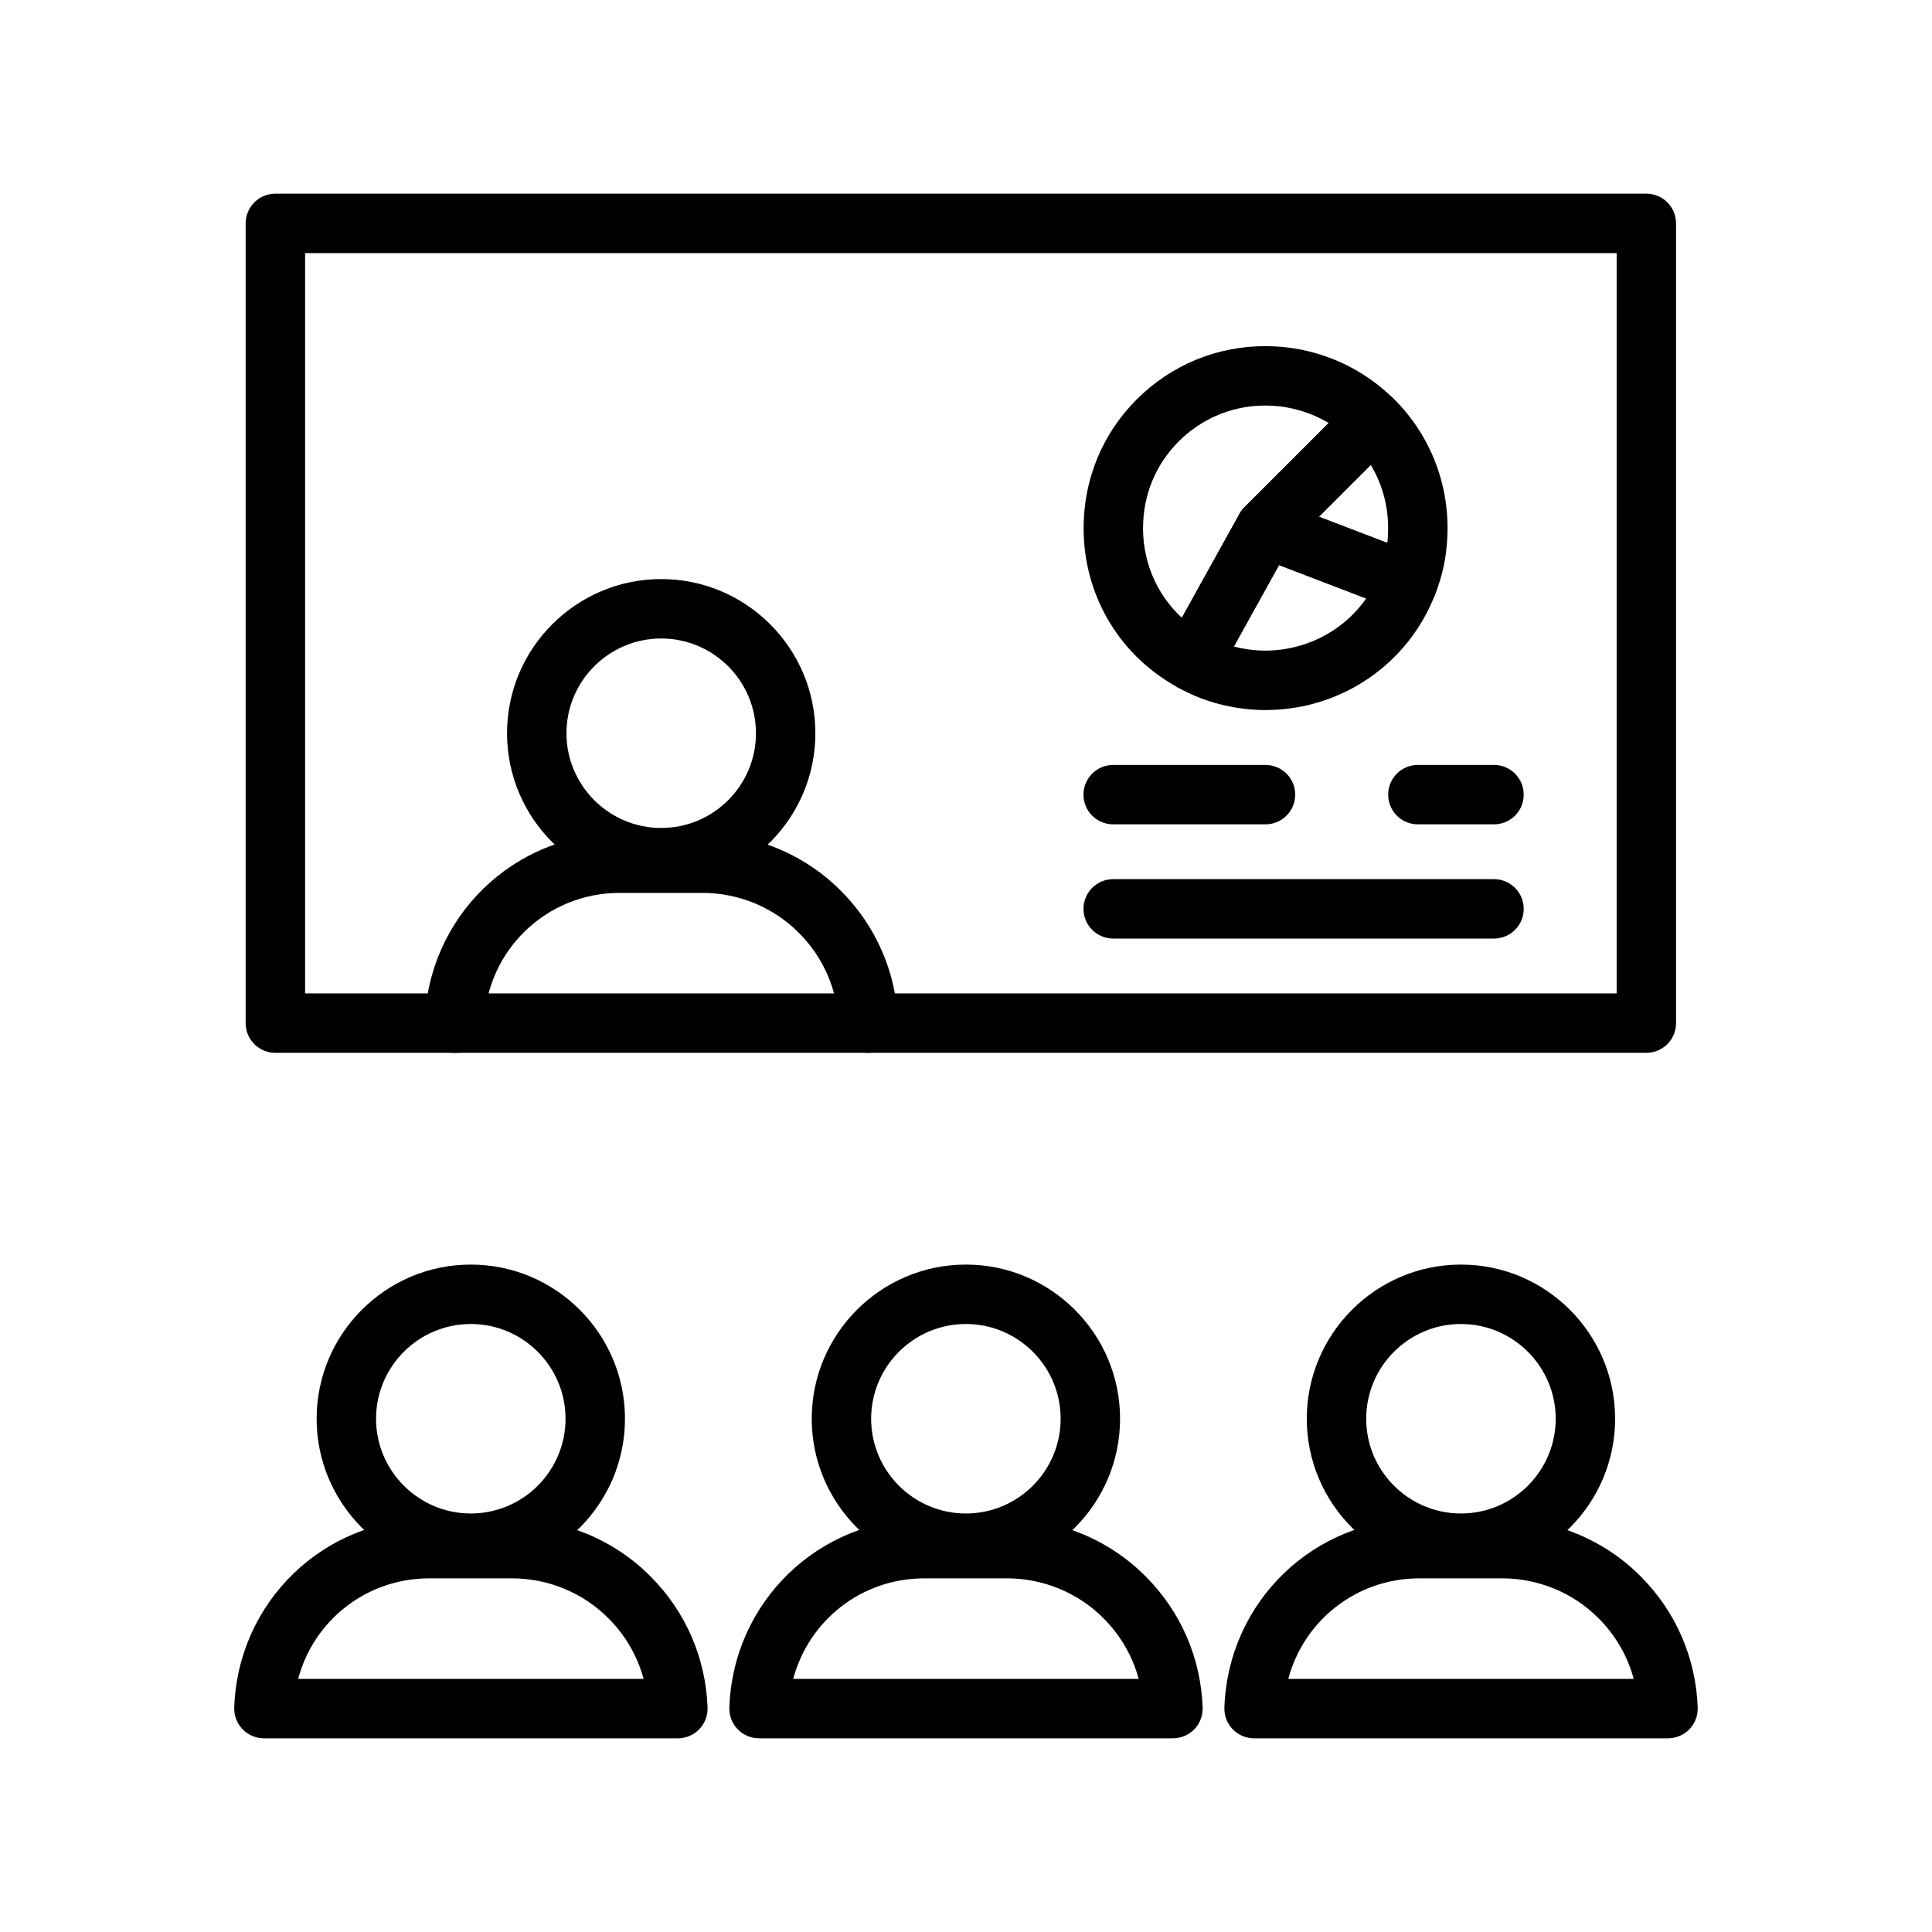
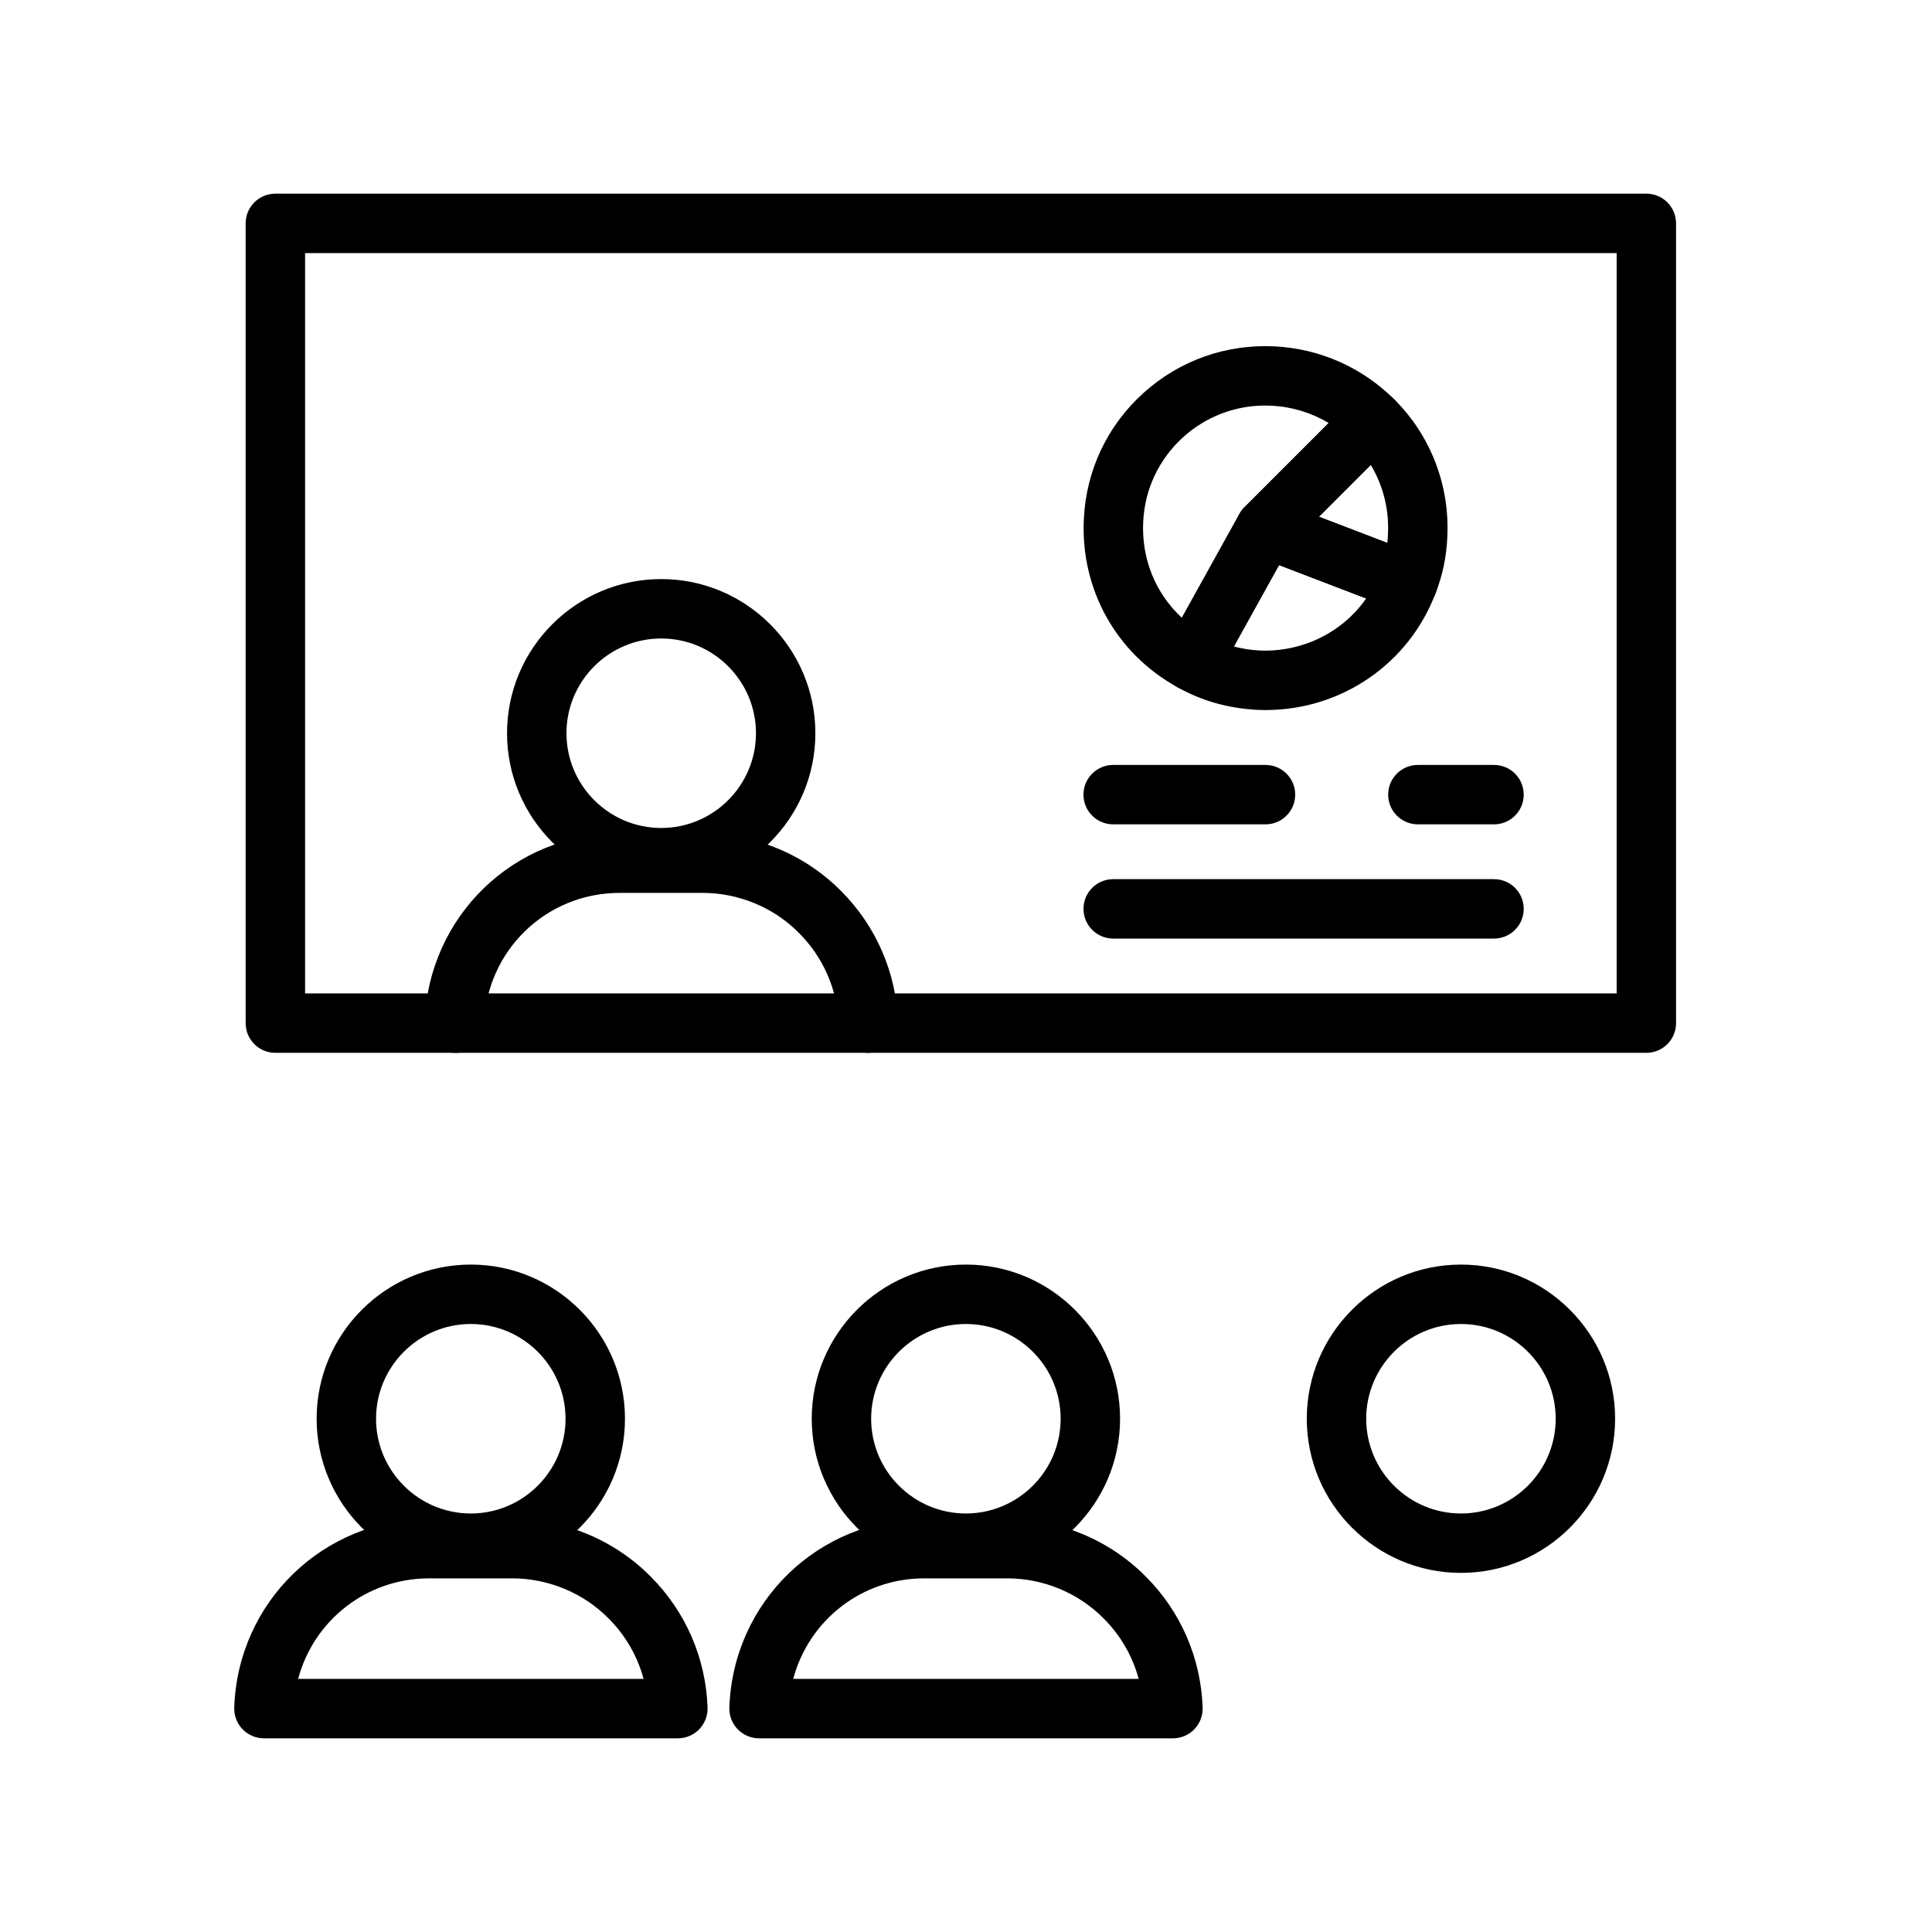
<svg xmlns="http://www.w3.org/2000/svg" fill="#000000" width="800px" height="800px" version="1.1" viewBox="144 144 512 512">
  <g>
    <path d="m580.3 423.01h-363.33c-4.352 0-7.871-3.519-7.871-7.871v-211.94c0-4.348 3.519-7.871 7.871-7.871h363.33c4.352 0 7.871 3.523 7.871 7.871v211.94c0 4.352-3.519 7.871-7.871 7.871zm-355.45-15.746h347.58v-196.19h-347.58z" />
    <path d="m319.23 379.17c-22.531 0-40.859-18.328-40.859-40.855s18.328-40.855 40.859-40.855c22.523 0 40.852 18.328 40.852 40.855 0 22.531-18.328 40.855-40.852 40.855zm0-65.965c-13.844 0-25.113 11.266-25.113 25.109s11.27 25.109 25.113 25.109 25.109-11.266 25.109-25.109c-0.004-13.844-11.266-25.109-25.109-25.109z" />
    <path d="m374.11 423.01c-4.211 0-7.711-3.344-7.856-7.594-0.324-9.133-4.059-17.715-10.523-24.172-6.672-6.762-15.961-10.617-25.516-10.617h-22c-19.48 0-35.27 15.277-35.938 34.781-0.145 4.344-3.727 7.981-8.133 7.594-4.344-0.145-7.75-3.789-7.594-8.133 0.961-28.031 23.656-49.988 51.668-49.988h22c13.738 0 27.113 5.562 36.684 15.258 9.25 9.25 14.621 21.59 15.082 34.719 0.152 4.344-3.242 7.988-7.586 8.141-0.094 0.012-0.188 0.012-0.289 0.012z" />
-     <path d="m268.77 560.83c-22.531 0-40.859-18.328-40.859-40.852 0-22.523 18.328-40.852 40.859-40.852 22.523 0 40.852 18.328 40.852 40.852 0 22.527-18.328 40.852-40.852 40.852zm0-65.957c-13.844 0-25.113 11.262-25.113 25.109 0 13.844 11.27 25.109 25.113 25.109 13.844-0.004 25.105-11.266 25.105-25.113 0-13.844-11.262-25.105-25.105-25.105z" />
+     <path d="m268.77 560.83c-22.531 0-40.859-18.328-40.859-40.852 0-22.523 18.328-40.852 40.859-40.852 22.523 0 40.852 18.328 40.852 40.852 0 22.527-18.328 40.852-40.852 40.852m0-65.957c-13.844 0-25.113 11.262-25.113 25.109 0 13.844 11.27 25.109 25.113 25.109 13.844-0.004 25.105-11.266 25.105-25.113 0-13.844-11.262-25.105-25.105-25.105z" />
    <path d="m323.65 604.67h-109.71c-2.137 0-4.176-0.867-5.656-2.398-1.484-1.539-2.285-3.613-2.207-5.742 0.961-28.035 23.656-49.992 51.668-49.992h22c13.746 0 27.113 5.566 36.684 15.266 9.25 9.242 14.621 21.578 15.082 34.719 0.078 2.129-0.715 4.203-2.199 5.742-1.48 1.535-3.527 2.406-5.664 2.406zm-100.64-15.746h91.551c-1.621-6.019-4.797-11.539-9.293-16.027-6.672-6.758-15.961-10.617-25.516-10.617h-22c-16.676 0-30.637 11.195-34.742 26.645z" />
    <path d="m399.97 560.83c-22.523 0-40.852-18.328-40.852-40.852 0-22.523 18.328-40.852 40.852-40.852 22.531 0 40.859 18.328 40.859 40.852 0 22.527-18.328 40.852-40.859 40.852zm0-65.957c-13.844 0-25.109 11.262-25.109 25.109 0 13.844 11.262 25.109 25.109 25.109 13.844-0.004 25.113-11.266 25.113-25.113 0-13.844-11.27-25.105-25.113-25.105z" />
    <path d="m454.85 604.67h-109.7c-2.137 0-4.176-0.867-5.656-2.398-1.484-1.539-2.285-3.613-2.207-5.742 0.961-28.035 23.656-49.992 51.66-49.992h22c13.746 0 27.121 5.566 36.691 15.266 9.254 9.242 14.621 21.586 15.074 34.719 0.078 2.137-0.719 4.211-2.195 5.742-1.484 1.535-3.531 2.406-5.668 2.406zm-100.64-15.746h91.551c-1.621-6.019-4.797-11.539-9.293-16.027-6.672-6.758-15.961-10.617-25.523-10.617h-22c-16.668 0-30.629 11.195-34.734 26.645z" />
    <path d="m531.17 560.83c-22.531 0-40.859-18.328-40.859-40.852 0-22.523 18.328-40.852 40.859-40.852 22.523 0 40.852 18.328 40.852 40.852 0 22.527-18.328 40.852-40.852 40.852zm0-65.957c-13.844 0-25.113 11.262-25.113 25.109 0 13.844 11.27 25.109 25.113 25.109 13.844-0.004 25.105-11.266 25.105-25.113 0-13.844-11.262-25.105-25.105-25.105z" />
-     <path d="m586.05 604.67h-109.71c-2.137 0-4.184-0.867-5.664-2.406-1.477-1.531-2.277-3.606-2.199-5.734 0.969-28.035 23.664-49.992 51.668-49.992h22c13.746 0 27.121 5.566 36.691 15.266 9.25 9.242 14.613 21.586 15.074 34.719 0.078 2.129-0.715 4.203-2.199 5.742-1.48 1.535-3.527 2.406-5.664 2.406zm-100.64-15.746h91.543c-1.621-6.019-4.797-11.539-9.285-16.027-6.672-6.758-15.961-10.617-25.523-10.617h-22c-16.668 0-30.629 11.195-34.734 26.645z" />
    <path d="m479.4 332.17c-0.824 0-1.645-0.02-2.469-0.062-7.664-0.434-14.715-2.469-21.004-6.047-3.742-2.137-5.082-6.887-2.984-10.664l19.566-35.266c1.898-3.438 6.027-4.926 9.703-3.527l37.691 14.449c4.043 1.551 6.074 6.082 4.543 10.137-7.109 18.777-25.012 30.98-45.047 30.98zm-8.41-16.84c2.16 0.574 4.422 0.926 6.781 1.059 11.332 0.496 22.008-4.773 28.273-13.789l-23.086-8.848z" />
    <path d="m517.09 306.28c-0.938 0-1.891-0.168-2.82-0.527l-37.691-14.449c-2.484-0.953-4.32-3.102-4.883-5.711-0.555-2.606 0.254-5.32 2.137-7.203l28.535-28.539c3.066-3.059 8.02-3.07 11.102-0.035 9.664 9.551 14.789 22.879 14.082 36.574-0.215 5.16-1.277 10.176-3.137 14.902-1.219 3.094-4.188 4.988-7.324 4.988zm-23.547-25.336 18.113 6.941c0.086-0.727 0.137-1.461 0.168-2.191v-0.094c0.348-6.535-1.277-12.938-4.551-18.391z" />
    <path d="m459.82 327.09c-1.277 0-2.574-0.312-3.773-0.969-16.242-8.898-25.754-26.004-24.816-44.629 0.621-12.852 6.227-24.691 15.773-33.324 9.562-8.648 21.934-13.035 34.855-12.371 11.961 0.617 23.191 5.609 31.633 14.051 3.074 3.074 3.074 8.055 0 11.133l-27.754 27.758-19.035 34.301c-1.434 2.59-4.117 4.051-6.883 4.051zm19.488-75.617c-8.07 0-15.738 2.941-21.746 8.371-6.418 5.809-10.188 13.77-10.602 22.426-0.5 9.852 3.312 19.055 10.246 25.449l15.305-27.586c0.355-0.637 0.793-1.227 1.316-1.746l22.285-22.285c-4.527-2.715-9.688-4.301-15.066-4.582-0.586-0.031-1.164-0.047-1.738-0.047z" />
    <path d="m539.93 392.73h-100.92c-4.352 0-7.871-3.523-7.871-7.871 0-4.348 3.519-7.871 7.871-7.871h100.92c4.352 0 7.871 3.523 7.871 7.871 0.004 4.348-3.519 7.871-7.871 7.871z" />
    <path d="m479.37 362.46h-40.367c-4.352 0-7.871-3.523-7.871-7.871 0-4.348 3.519-7.871 7.871-7.871h40.367c4.352 0 7.871 3.523 7.871 7.871 0.004 4.348-3.519 7.871-7.871 7.871z" />
    <path d="m539.93 362.46h-20.18c-4.352 0-7.871-3.523-7.871-7.871 0-4.348 3.519-7.871 7.871-7.871h20.18c4.352 0 7.871 3.523 7.871 7.871 0.004 4.348-3.519 7.871-7.871 7.871z" />
  </g>
</svg>